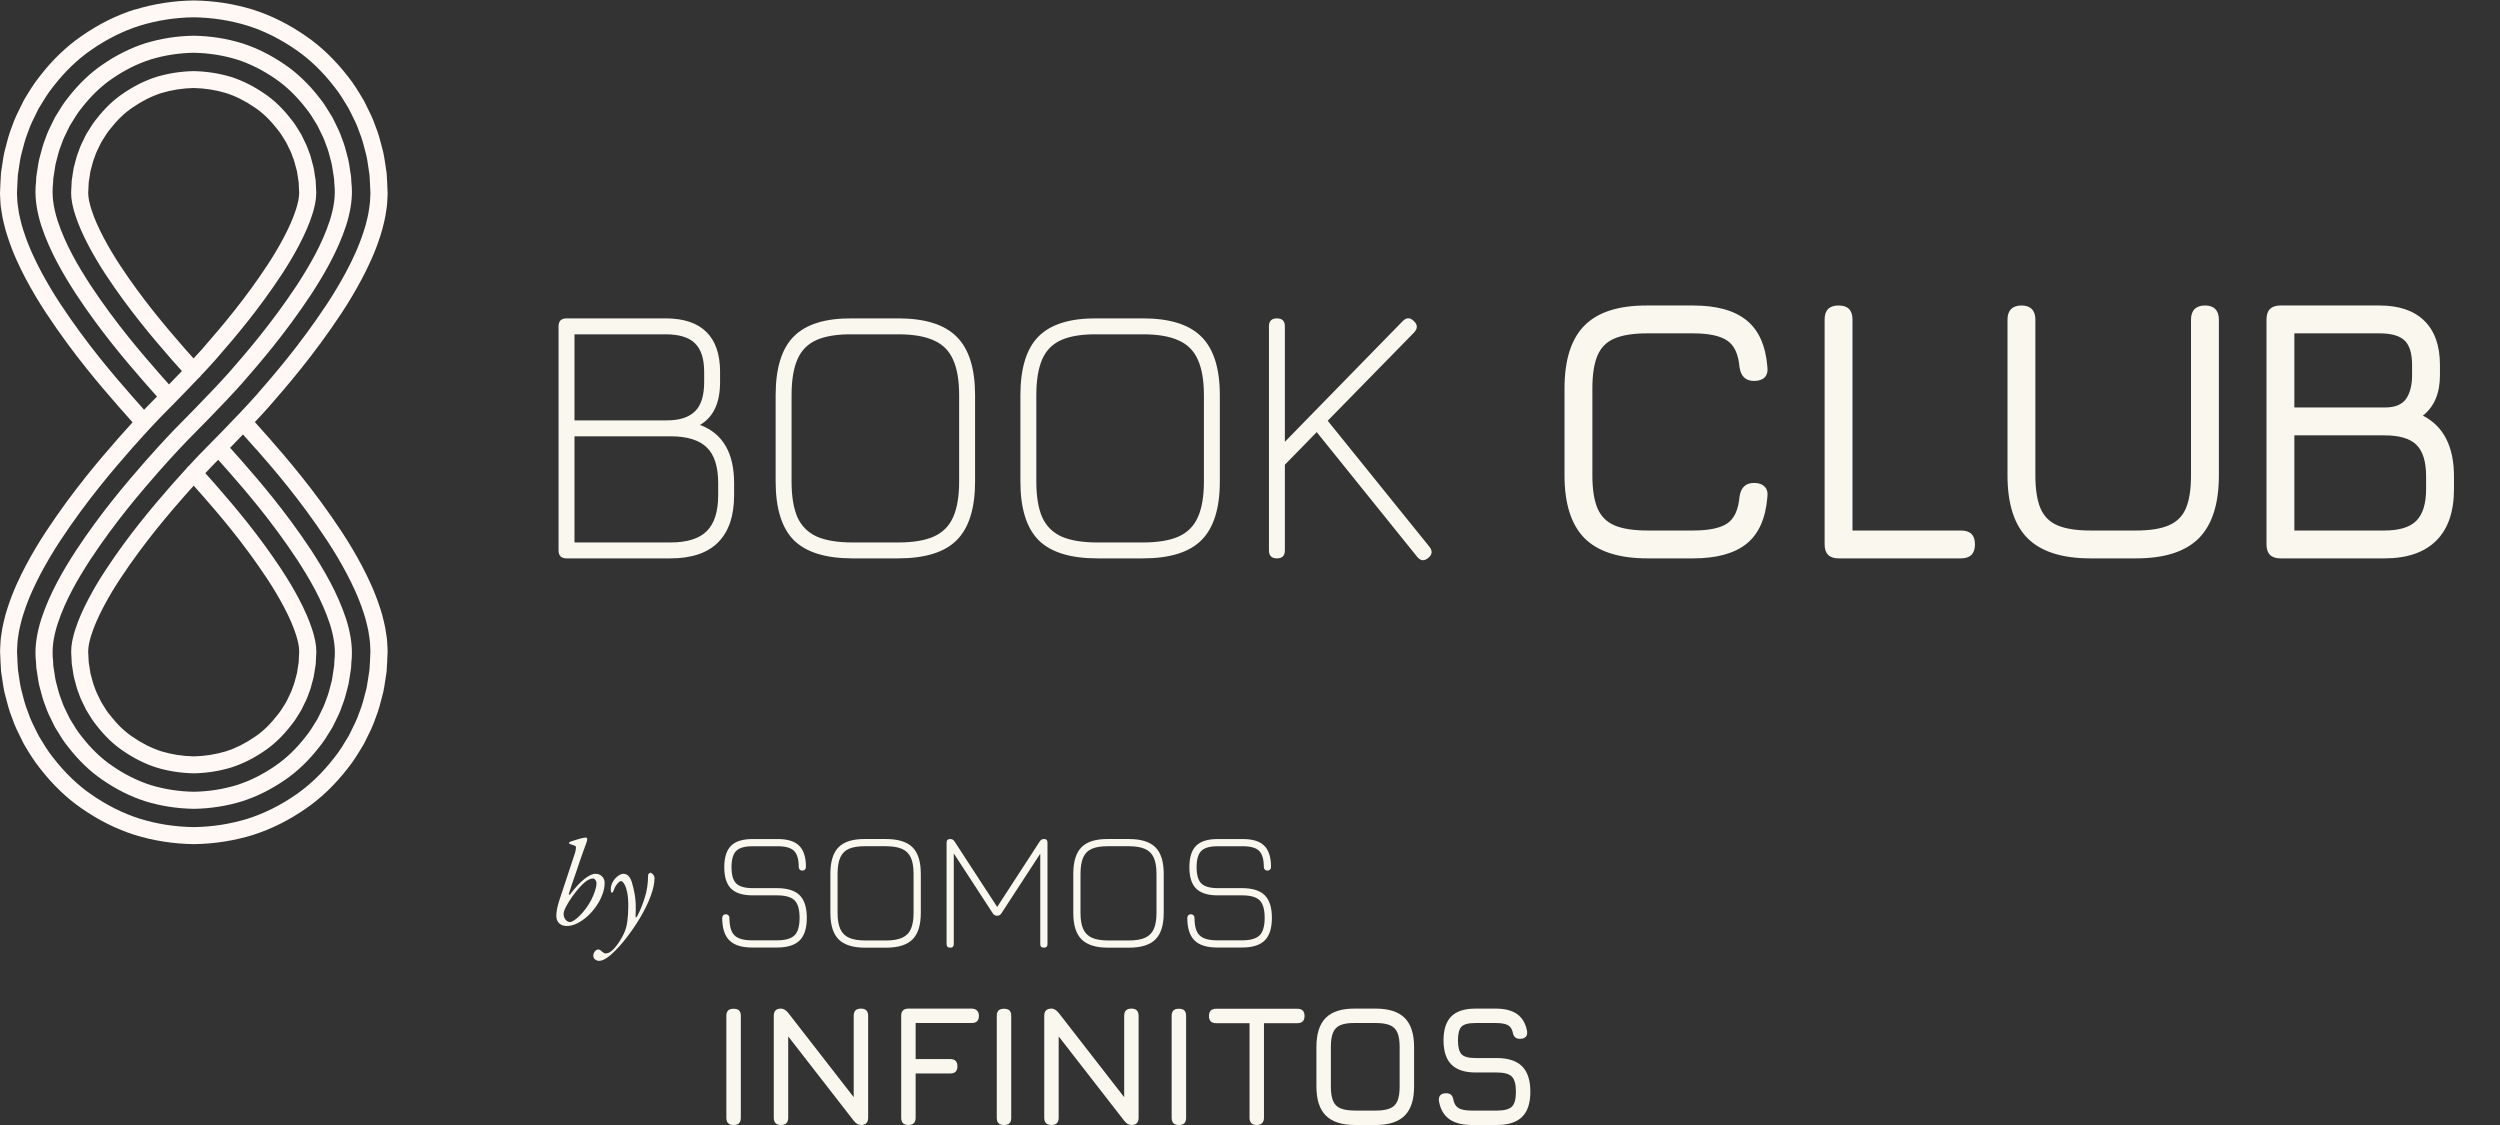
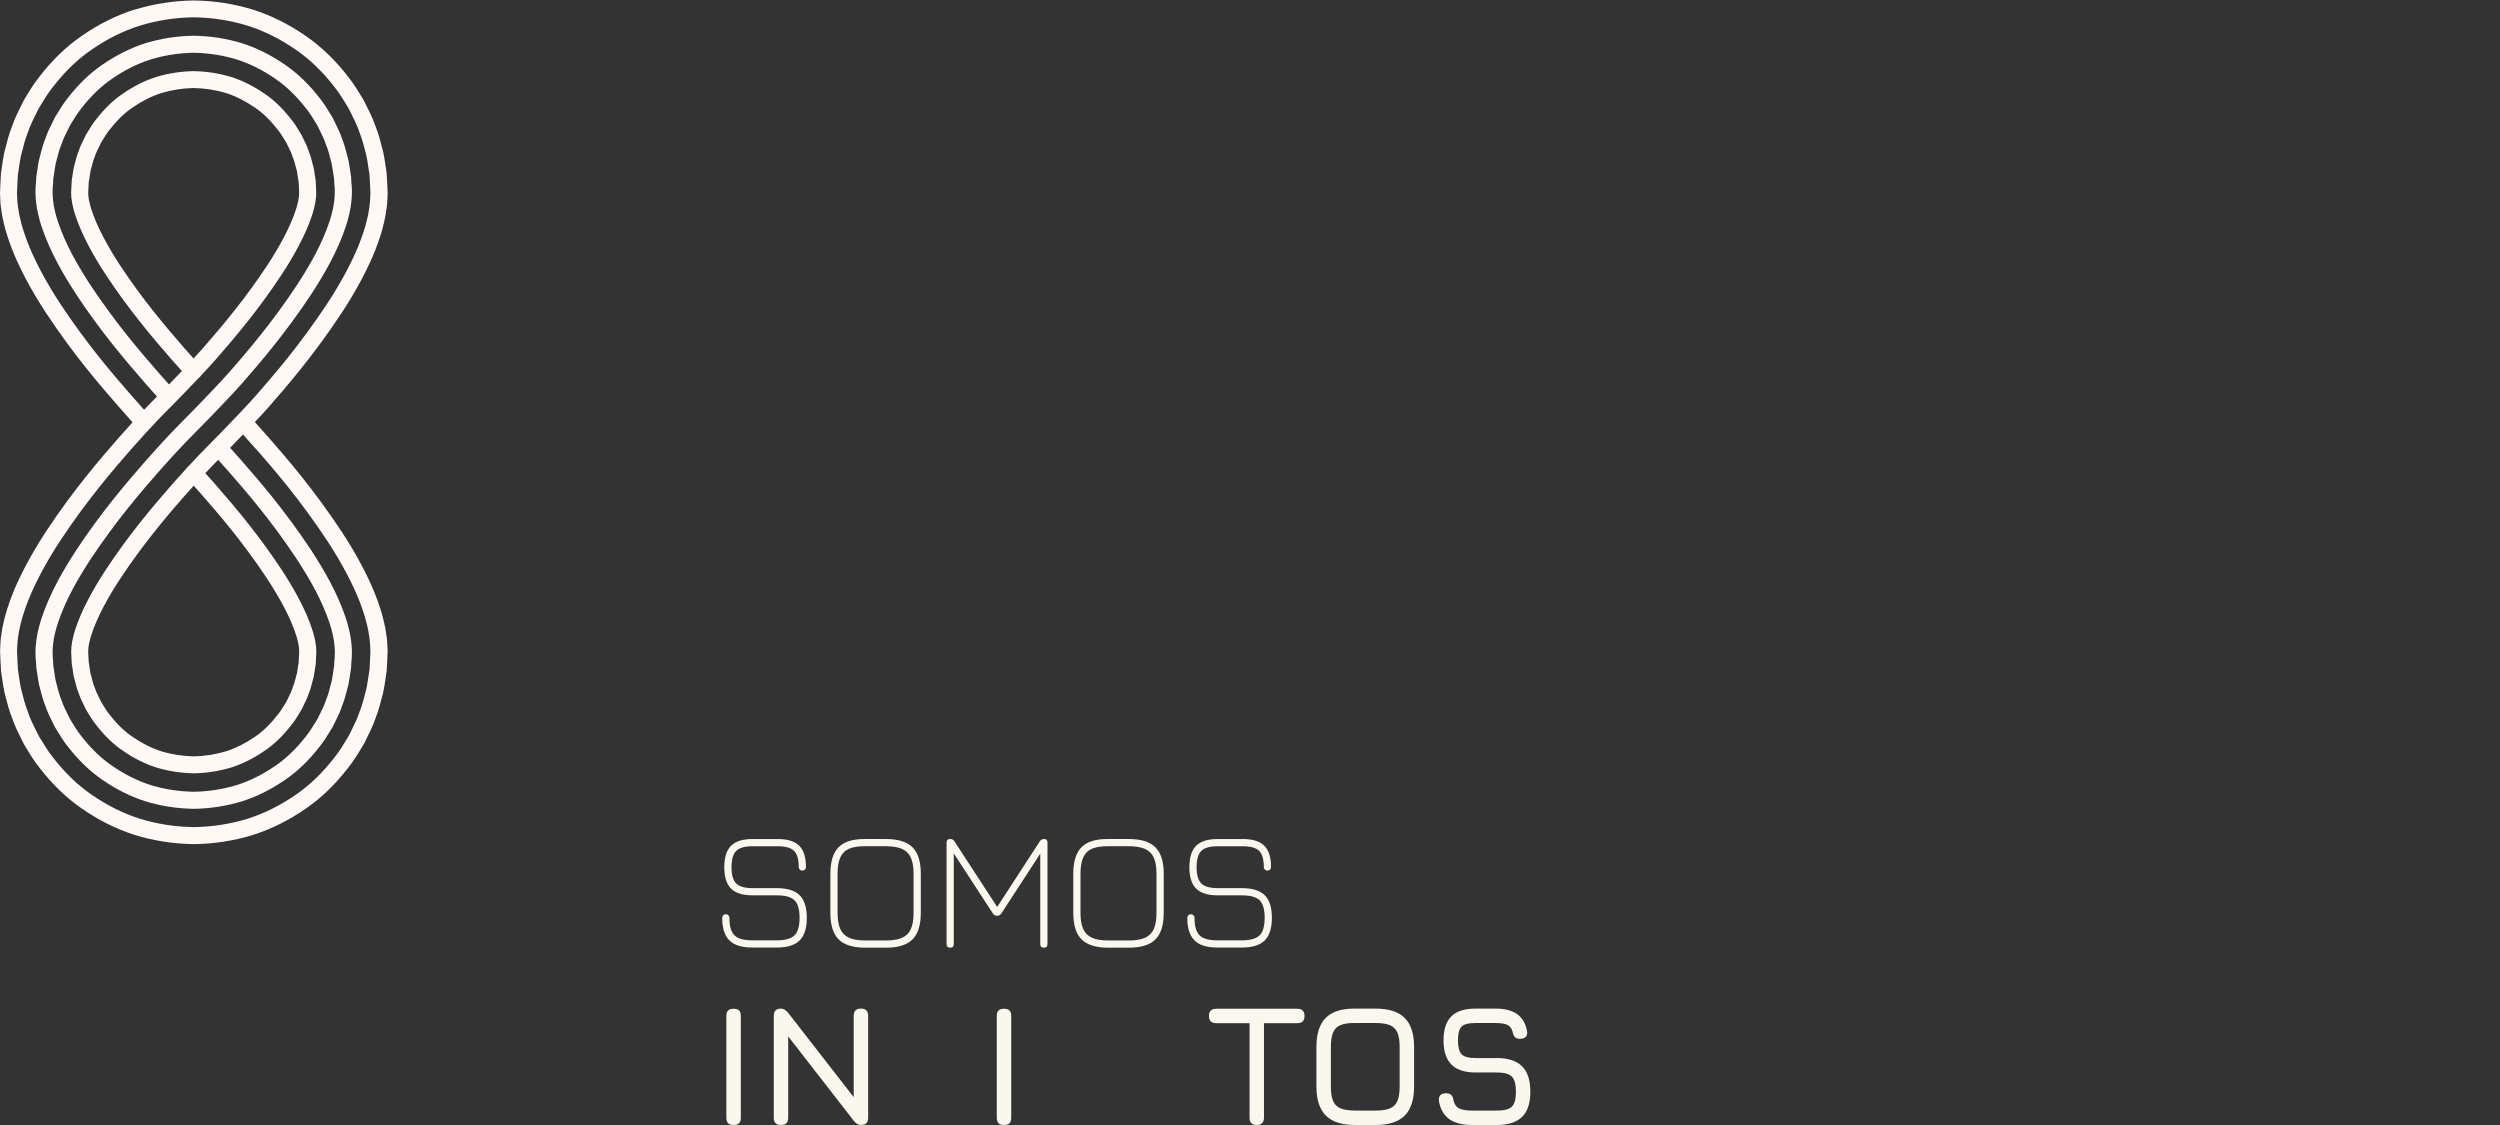
<svg xmlns="http://www.w3.org/2000/svg" width="200" height="90" viewBox="0 0 200 90" fill="none">
  <rect x="0" y="0" width="200" height="90" fill="#333333" stroke="none" />
-   <path d="M45.322 44.67C44.897 44.67 44.685 44.458 44.685 44.033V26.107C44.685 25.683 44.897 25.47 45.322 25.47H53.239C54.684 25.47 55.771 25.829 56.499 26.547C57.237 27.265 57.606 28.332 57.606 29.747V30.566C57.606 32.234 57.071 33.377 55.999 33.994C57.819 34.671 58.729 36.228 58.729 38.665V39.605C58.729 41.273 58.299 42.537 57.44 43.397C56.59 44.246 55.321 44.67 53.633 44.67H45.322ZM45.959 43.397H53.633C54.968 43.397 55.938 43.093 56.545 42.487C57.151 41.88 57.455 40.919 57.455 39.605V38.665C57.455 37.34 57.151 36.385 56.545 35.798C55.938 35.202 54.968 34.904 53.633 34.904H45.959V43.397ZM45.959 33.63H53.36C54.351 33.63 55.094 33.392 55.589 32.917C56.085 32.442 56.333 31.658 56.333 30.566V29.747C56.333 28.696 56.085 27.932 55.589 27.457C55.104 26.982 54.32 26.744 53.239 26.744H45.959V33.63ZM68.209 44.67C66.055 44.67 64.488 44.185 63.507 43.215C62.536 42.234 62.051 40.667 62.051 38.513V31.628C62.051 29.454 62.536 27.882 63.507 26.911C64.488 25.93 66.045 25.45 68.178 25.47H71.849C74.002 25.47 75.564 25.961 76.535 26.941C77.516 27.912 78.006 29.474 78.006 31.628V38.513C78.006 40.667 77.516 42.234 76.535 43.215C75.564 44.185 74.002 44.67 71.849 44.67H68.209ZM68.209 43.397H71.849C73.041 43.397 73.992 43.24 74.7 42.926C75.418 42.603 75.933 42.087 76.247 41.38C76.57 40.662 76.732 39.706 76.732 38.513V31.628C76.732 30.435 76.57 29.484 76.247 28.776C75.933 28.059 75.418 27.543 74.7 27.23C73.992 26.906 73.041 26.744 71.849 26.744H68.178C66.985 26.734 66.035 26.886 65.327 27.199C64.619 27.513 64.109 28.028 63.795 28.746C63.482 29.464 63.325 30.425 63.325 31.628V38.513C63.325 39.706 63.482 40.662 63.795 41.38C64.119 42.087 64.635 42.603 65.342 42.926C66.06 43.24 67.016 43.397 68.209 43.397ZM87.789 44.67C85.636 44.67 84.069 44.185 83.088 43.215C82.117 42.234 81.632 40.667 81.632 38.513V31.628C81.632 29.454 82.117 27.882 83.088 26.911C84.069 25.93 85.626 25.45 87.759 25.47H91.429C93.583 25.47 95.145 25.961 96.115 26.941C97.096 27.912 97.587 29.474 97.587 31.628V38.513C97.587 40.667 97.096 42.234 96.115 43.215C95.145 44.185 93.583 44.67 91.429 44.67H87.789ZM87.789 43.397H91.429C92.622 43.397 93.573 43.24 94.28 42.926C94.998 42.603 95.514 42.087 95.827 41.38C96.151 40.662 96.313 39.706 96.313 38.513V31.628C96.313 30.435 96.151 29.484 95.827 28.776C95.514 28.059 94.998 27.543 94.28 27.23C93.573 26.906 92.622 26.744 91.429 26.744H87.759C86.566 26.734 85.616 26.886 84.908 27.199C84.2 27.513 83.689 28.028 83.376 28.746C83.063 29.464 82.906 30.425 82.906 31.628V38.513C82.906 39.706 83.063 40.662 83.376 41.38C83.7 42.087 84.215 42.603 84.923 42.926C85.641 43.24 86.596 43.397 87.789 43.397ZM102.153 44.67C101.728 44.67 101.516 44.458 101.516 44.033V26.107C101.516 25.683 101.728 25.47 102.153 25.47C102.578 25.47 102.79 25.683 102.79 26.107V35.343L112.223 25.683C112.516 25.389 112.81 25.389 113.103 25.683C113.416 25.966 113.426 26.269 113.133 26.593L106.217 33.66L114.346 43.73C114.619 44.064 114.589 44.367 114.255 44.64C113.932 44.903 113.639 44.873 113.376 44.549L105.338 34.57L102.79 37.178V44.033C102.79 44.458 102.578 44.67 102.153 44.67ZM131.803 44.67C129.529 44.67 127.85 44.135 126.768 43.063C125.697 41.981 125.161 40.303 125.161 38.028V31.082C125.161 28.787 125.697 27.103 126.768 26.032C127.84 24.96 129.508 24.429 131.773 24.439H135.443C137.324 24.439 138.75 24.833 139.72 25.622C140.691 26.401 141.247 27.634 141.388 29.323C141.439 29.697 141.368 29.985 141.176 30.187C140.984 30.379 140.701 30.475 140.327 30.475C139.649 30.475 139.26 30.101 139.159 29.353C139.068 28.322 138.739 27.619 138.173 27.245C137.607 26.861 136.697 26.668 135.443 26.668H131.773C130.671 26.668 129.802 26.805 129.165 27.078C128.528 27.341 128.073 27.796 127.8 28.443C127.527 29.08 127.39 29.959 127.39 31.082V38.028C127.39 39.14 127.527 40.02 127.8 40.667C128.073 41.304 128.528 41.759 129.165 42.032C129.812 42.305 130.691 42.441 131.803 42.441H135.443C136.697 42.441 137.607 42.254 138.173 41.88C138.739 41.496 139.068 40.788 139.159 39.757C139.26 39.008 139.649 38.634 140.327 38.634C140.701 38.634 140.984 38.736 141.176 38.938C141.368 39.13 141.439 39.413 141.388 39.787C141.247 41.486 140.691 42.724 139.72 43.503C138.75 44.281 137.324 44.67 135.443 44.67H131.803ZM147.092 44.67C146.344 44.67 145.97 44.296 145.97 43.548V25.561C145.97 24.813 146.344 24.439 147.092 24.439C147.83 24.439 148.199 24.813 148.199 25.561V42.441H156.874C157.623 42.441 157.997 42.81 157.997 43.548C157.997 44.296 157.623 44.67 156.874 44.67H147.092ZM167.243 44.67C164.968 44.67 163.29 44.135 162.208 43.063C161.136 41.981 160.6 40.303 160.6 38.028V25.561C160.6 25.197 160.696 24.919 160.889 24.727C161.081 24.535 161.359 24.439 161.723 24.439C162.087 24.439 162.36 24.535 162.542 24.727C162.734 24.919 162.83 25.197 162.83 25.561V38.028C162.83 39.14 162.966 40.02 163.239 40.667C163.512 41.304 163.967 41.759 164.604 42.032C165.251 42.305 166.131 42.441 167.243 42.441H170.883C171.985 42.441 172.855 42.305 173.492 42.032C174.139 41.759 174.599 41.304 174.872 40.667C175.145 40.02 175.281 39.14 175.281 38.028V25.561C175.281 25.197 175.377 24.919 175.569 24.727C175.761 24.535 176.039 24.439 176.403 24.439C176.767 24.439 177.04 24.535 177.222 24.727C177.414 24.919 177.511 25.197 177.511 25.561V38.028C177.511 40.303 176.975 41.981 175.903 43.063C174.831 44.135 173.158 44.67 170.883 44.67H167.243ZM182.441 44.67C181.693 44.67 181.319 44.296 181.319 43.548V25.561C181.319 24.813 181.693 24.439 182.441 24.439H190.358C191.925 24.439 193.123 24.849 193.952 25.668C194.781 26.486 195.196 27.664 195.196 29.201V30.02C195.196 31.456 194.741 32.533 193.831 33.251C195.489 34.1 196.318 35.723 196.318 38.119V39.12C196.318 40.94 195.843 42.32 194.892 43.26C193.942 44.2 192.562 44.67 190.752 44.67H182.441ZM183.548 42.441H190.752C191.935 42.441 192.784 42.183 193.3 41.668C193.826 41.142 194.088 40.293 194.088 39.12V38.119C194.088 36.946 193.836 36.107 193.33 35.601C192.825 35.086 191.965 34.828 190.752 34.828H183.548V42.441ZM183.548 32.598H190.797C191.596 32.598 192.157 32.371 192.481 31.916C192.804 31.451 192.966 30.819 192.966 30.02V29.201C192.966 28.281 192.769 27.629 192.375 27.245C191.98 26.861 191.308 26.668 190.358 26.668H183.548V32.598Z" fill="#FAF7EF" />
  <path d="M10.765 0.764C9.3 1.229 7.872 1.942 6.525 2.883C5.31 3.716 4.18 4.806 3.176 6.107C2.706 6.689 2.329 7.316 1.968 7.92L1.913 8.014C1.903 8.03 1.895 8.045 1.888 8.061L1.742 8.353C1.464 8.908 1.174 9.482 0.966 10.099C0.716 10.719 0.558 11.348 0.406 11.953L0.337 12.232C0.284 12.485 0.245 12.739 0.207 12.994L0.083 13.823C0.081 13.843 0.077 13.862 0.077 13.882L0.036 14.623C0.022 14.897 0.008 15.168 0 15.448C0 15.466 0 15.485 0 15.503L0.014 15.799C0.028 16.122 0.041 16.455 0.097 16.747L0.185 17.316C0.209 17.451 0.241 17.578 0.27 17.706L0.306 17.855C0.389 18.241 0.493 18.582 0.594 18.893C1.043 20.295 1.611 21.449 2.059 22.3C2.56 23.242 3.095 24.144 3.698 25.059C5.939 28.45 8.073 30.9 9.491 32.527L10.606 33.787C10.284 34.14 9.913 34.549 9.487 35.031C8.075 36.652 5.941 39.1 3.698 42.495C3.097 43.408 2.562 44.309 2.059 45.256C1.613 46.105 1.043 47.259 0.596 48.66C0.495 48.972 0.391 49.315 0.31 49.693L0.274 49.848C0.245 49.976 0.213 50.103 0.187 50.254L0.107 50.785C0.049 51.097 0.034 51.432 0.02 51.753L0.006 52.047C0.006 52.067 0.006 52.084 0.006 52.104C0.014 52.384 0.028 52.653 0.041 52.927L0.083 53.67C0.083 53.69 0.087 53.709 0.089 53.729L0.213 54.558C0.25 54.813 0.29 55.068 0.349 55.348L0.412 55.599C0.566 56.206 0.722 56.835 0.974 57.457C1.181 58.074 1.471 58.65 1.752 59.207L1.895 59.495C1.903 59.511 1.911 59.526 1.921 59.542L1.974 59.632C2.337 60.24 2.714 60.867 3.176 61.439C4.189 62.752 5.32 63.842 6.531 64.673C7.88 65.614 9.308 66.327 10.781 66.796C12.29 67.262 13.878 67.509 15.517 67.531C17.138 67.509 18.726 67.262 20.241 66.794C21.706 66.327 23.135 65.614 24.482 64.675C25.695 63.842 26.825 62.752 27.831 61.451C28.302 60.867 28.677 60.24 29.04 59.632L29.095 59.542C29.103 59.526 29.113 59.511 29.121 59.495L29.265 59.209C29.545 58.652 29.833 58.076 30.04 57.459C30.291 56.837 30.448 56.208 30.602 55.601L30.671 55.324C30.724 55.068 30.764 54.811 30.803 54.554L30.926 53.735C30.928 53.715 30.93 53.696 30.931 53.676L30.973 52.953C30.987 52.672 31.001 52.398 31.009 52.112V52.094C31.009 52.081 31.009 52.069 31.009 52.057L30.995 51.767C30.981 51.444 30.967 51.106 30.912 50.815L30.823 50.248C30.799 50.111 30.768 49.983 30.738 49.854L30.705 49.707C30.624 49.331 30.517 48.986 30.417 48.668C29.967 47.267 29.399 46.113 28.951 45.262C28.452 44.323 27.918 43.42 27.312 42.501C25.067 39.104 22.935 36.656 21.519 35.033C20.916 34.351 20.58 33.977 20.389 33.765C20.807 33.32 21.2 32.895 21.523 32.529C22.935 30.908 25.07 28.458 27.314 25.063C27.92 24.144 28.454 23.241 28.953 22.302C29.399 21.455 29.969 20.301 30.419 18.897C30.519 18.582 30.624 18.237 30.705 17.864L30.74 17.714C30.772 17.584 30.801 17.457 30.827 17.306L30.91 16.775C30.969 16.461 30.983 16.126 30.997 15.801L31.01 15.511C31.01 15.497 31.01 15.485 31.01 15.473V15.456C31.003 15.17 30.989 14.893 30.975 14.613L30.933 13.89C30.933 13.87 30.93 13.851 30.928 13.831L30.805 13.012C30.766 12.755 30.728 12.496 30.667 12.214L30.604 11.963C30.452 11.356 30.293 10.726 30.042 10.107C29.835 9.49 29.547 8.916 29.267 8.361L29.121 8.071C29.113 8.055 29.105 8.04 29.095 8.024L29.04 7.93C28.677 7.324 28.302 6.699 27.841 6.127C26.825 4.813 25.695 3.724 24.486 2.895C23.135 1.952 21.706 1.239 20.235 0.772C18.726 0.306 17.14 0.059 15.499 0.037C13.878 0.059 12.29 0.306 10.775 0.774L10.765 0.764ZM20.482 35.915C21.87 37.507 23.967 39.913 26.16 43.233C26.74 44.115 27.255 44.982 27.732 45.881C28.152 46.681 28.689 47.767 29.105 49.068C29.21 49.397 29.293 49.678 29.36 49.985L29.399 50.154C29.425 50.258 29.448 50.362 29.466 50.458L29.555 51.03C29.596 51.25 29.608 51.536 29.62 51.814L29.634 52.092C29.626 52.357 29.614 52.614 29.6 52.874L29.561 53.56L29.442 54.346C29.407 54.578 29.373 54.809 29.332 55.013L29.269 55.265C29.119 55.861 28.977 56.424 28.758 56.963C28.752 56.976 28.746 56.992 28.742 57.006C28.565 57.539 28.308 58.052 28.034 58.597L27.9 58.866L27.858 58.934C27.503 59.528 27.168 60.087 26.748 60.608C25.819 61.809 24.791 62.801 23.693 63.558C22.454 64.42 21.15 65.073 19.821 65.494C18.438 65.921 16.981 66.149 15.507 66.168C14.018 66.149 12.56 65.923 11.182 65.496C9.846 65.073 8.543 64.42 7.3 63.554C6.203 62.799 5.176 61.809 4.239 60.596C3.828 60.087 3.491 59.526 3.136 58.934L2.961 58.597C2.686 58.054 2.428 57.541 2.253 57.008C2.249 56.994 2.243 56.98 2.237 56.965C2.018 56.426 1.876 55.863 1.726 55.267L1.669 55.038C1.621 54.811 1.586 54.583 1.552 54.354L1.434 53.56L1.395 52.857C1.381 52.604 1.369 52.355 1.361 52.096C1.367 52.002 1.371 51.906 1.375 51.81C1.387 51.534 1.398 51.25 1.442 51.011L1.525 50.475C1.544 50.366 1.57 50.262 1.594 50.16L1.635 49.983C1.706 49.656 1.799 49.35 1.89 49.07C2.306 47.769 2.842 46.683 3.26 45.885C3.742 44.98 4.256 44.112 4.832 43.236C7.026 39.917 9.124 37.509 10.509 35.919C11.957 34.283 12.85 33.367 12.858 33.359C12.971 33.246 14.529 31.68 15.896 30.237C15.904 30.232 15.912 30.226 15.919 30.22C15.983 30.171 16.036 30.112 16.075 30.047C16.503 29.593 16.906 29.157 17.229 28.793C18.922 26.857 20.736 24.693 22.523 21.98C23.024 21.22 23.488 20.442 23.898 19.666C24.379 18.756 24.74 17.923 24.971 17.194C25.038 16.988 25.105 16.771 25.146 16.565L25.168 16.479C25.186 16.404 25.206 16.33 25.217 16.248L25.251 16.02C25.285 15.863 25.287 15.738 25.288 15.644C25.288 15.613 25.288 15.581 25.292 15.548C25.298 15.515 25.3 15.479 25.3 15.446C25.3 15.434 25.3 15.422 25.3 15.411L25.255 14.472C25.255 14.444 25.251 14.417 25.247 14.392L25.194 14.068C25.18 13.988 25.168 13.909 25.158 13.829C25.139 13.688 25.119 13.549 25.077 13.367C25.046 13.259 25.018 13.149 24.991 13.039C24.91 12.724 24.827 12.396 24.687 12.065C24.58 11.728 24.43 11.428 24.287 11.138C24.231 11.026 24.176 10.915 24.123 10.801C24.111 10.775 24.097 10.75 24.081 10.725L23.922 10.464C23.732 10.154 23.537 9.833 23.294 9.545C22.616 8.673 21.919 8 21.166 7.495C20.292 6.893 19.393 6.442 18.482 6.154C17.537 5.868 16.539 5.711 15.482 5.69C14.454 5.711 13.454 5.868 12.501 6.156C11.598 6.442 10.697 6.893 9.831 7.491C9.073 8 8.375 8.673 7.71 9.527C7.456 9.833 7.259 10.154 7.069 10.464L6.907 10.726C6.892 10.75 6.878 10.775 6.866 10.803C6.813 10.917 6.758 11.028 6.702 11.14C6.558 11.43 6.408 11.73 6.302 12.067C6.162 12.398 6.079 12.726 5.998 13.041C5.971 13.151 5.943 13.261 5.901 13.412C5.872 13.553 5.85 13.696 5.83 13.837C5.819 13.915 5.809 13.994 5.795 14.078L5.744 14.393C5.74 14.421 5.736 14.446 5.736 14.474L5.69 15.417C5.69 15.462 5.69 15.509 5.698 15.554C5.702 15.587 5.702 15.618 5.702 15.65C5.702 15.744 5.706 15.869 5.74 16.026L5.775 16.265C5.787 16.336 5.805 16.41 5.825 16.485L5.842 16.557C5.882 16.761 5.943 16.961 6.02 17.196C6.253 17.931 6.616 18.764 7.095 19.674C7.505 20.448 7.969 21.226 8.47 21.988C10.259 24.699 12.071 26.864 13.765 28.803C14.119 29.201 14.371 29.483 14.553 29.683C14.203 30.049 13.85 30.414 13.519 30.755L12.653 29.777C11.403 28.344 9.312 25.947 7.225 22.79C6.243 21.269 5.245 19.593 4.604 17.641C4.256 16.546 4.136 15.589 4.245 14.67L4.264 14.286L4.322 13.913C4.339 13.811 4.353 13.707 4.369 13.604C4.393 13.437 4.418 13.271 4.444 13.139L4.529 12.806C4.639 12.373 4.742 11.965 4.903 11.581C4.911 11.563 4.917 11.546 4.923 11.528C5.045 11.148 5.231 10.777 5.426 10.383C5.481 10.274 5.537 10.164 5.59 10.054L5.704 9.866C5.961 9.441 6.205 9.041 6.509 8.667C7.264 7.693 8.083 6.901 8.951 6.309C9.951 5.615 10.992 5.094 12.04 4.761C13.142 4.422 14.31 4.241 15.483 4.222C16.679 4.241 17.846 4.423 18.943 4.759C19.996 5.094 21.038 5.615 22.042 6.313C22.904 6.901 23.724 7.693 24.49 8.68C24.784 9.039 25.026 9.439 25.281 9.862L25.397 10.054C25.45 10.164 25.503 10.272 25.559 10.382C25.756 10.775 25.943 11.15 26.064 11.53C26.07 11.548 26.075 11.565 26.083 11.583C26.243 11.967 26.348 12.375 26.458 12.808L26.535 13.108C26.57 13.272 26.594 13.439 26.618 13.606C26.634 13.71 26.647 13.813 26.665 13.908L26.724 14.29L26.748 14.717C26.851 15.589 26.734 16.547 26.387 17.637C25.744 19.595 24.746 21.271 23.768 22.788C21.683 25.947 19.588 28.346 18.34 29.777C16.937 31.362 13.975 34.34 13.945 34.369C13.945 34.369 13.945 34.371 13.943 34.373C13.943 34.373 13.943 34.373 13.941 34.373C13.906 34.408 13.05 35.288 11.62 36.905C9.973 38.79 8.051 41.054 6.075 44.049C5.093 45.568 3.996 47.406 3.302 49.523C2.896 50.803 2.757 51.945 2.882 52.972L2.903 53.39C2.903 53.413 2.907 53.435 2.911 53.456L2.976 53.88C2.992 53.974 3.006 54.07 3.02 54.164C3.047 54.358 3.077 54.552 3.126 54.777L3.209 55.097C3.324 55.55 3.444 56.016 3.635 56.483C3.789 56.951 4.002 57.378 4.209 57.794C4.266 57.907 4.322 58.021 4.379 58.135C4.389 58.154 4.399 58.174 4.41 58.192L4.535 58.395C4.807 58.844 5.087 59.309 5.434 59.732C6.274 60.818 7.199 61.708 8.176 62.374C9.288 63.146 10.452 63.728 11.643 64.107C12.87 64.483 14.164 64.685 15.511 64.706C16.837 64.685 18.131 64.483 19.363 64.105C20.549 63.728 21.712 63.146 22.819 62.378C23.799 61.71 24.724 60.82 25.555 59.746C25.91 59.311 26.19 58.85 26.46 58.403L26.588 58.194C26.6 58.176 26.61 58.156 26.62 58.137L26.788 57.798C26.995 57.382 27.21 56.953 27.361 56.484C27.553 56.018 27.673 55.552 27.788 55.099L27.878 54.744C27.918 54.552 27.947 54.358 27.975 54.166C27.989 54.07 28.003 53.976 28.02 53.872L28.083 53.456C28.087 53.435 28.089 53.411 28.089 53.39L28.107 53.017C28.139 52.761 28.152 52.498 28.152 52.231C28.152 51.389 27.999 50.495 27.689 49.517C26.997 47.408 25.898 45.57 24.914 44.045C22.779 40.811 20.647 38.367 19.369 36.903C18.892 36.364 18.612 36.048 18.45 35.87C18.438 35.856 18.421 35.839 18.407 35.825C18.728 35.496 19.079 35.133 19.438 34.759C19.63 34.971 19.945 35.323 20.482 35.929V35.915ZM15.491 28.683C15.326 28.501 15.101 28.248 14.795 27.903C13.134 26.002 11.355 23.88 9.614 21.238C9.136 20.512 8.694 19.771 8.304 19.035C7.86 18.198 7.531 17.439 7.32 16.777C7.257 16.585 7.209 16.428 7.18 16.279C7.17 16.236 7.16 16.191 7.148 16.148C7.138 16.11 7.128 16.075 7.124 16.054L7.087 15.803C7.085 15.785 7.081 15.767 7.077 15.75C7.069 15.716 7.069 15.683 7.067 15.617C7.067 15.552 7.063 15.489 7.057 15.422L7.099 14.568L7.144 14.297C7.16 14.205 7.174 14.113 7.186 14.021C7.201 13.909 7.217 13.796 7.229 13.729C7.262 13.61 7.292 13.49 7.324 13.37C7.399 13.082 7.468 12.808 7.572 12.563C7.582 12.539 7.59 12.516 7.598 12.492C7.673 12.247 7.797 12.001 7.927 11.736C7.982 11.626 8.036 11.516 8.089 11.405C8.138 11.324 8.188 11.244 8.237 11.164C8.408 10.883 8.57 10.619 8.775 10.37C9.365 9.613 9.959 9.037 10.602 8.604C11.363 8.079 12.14 7.689 12.906 7.446C13.73 7.197 14.606 7.06 15.48 7.04C16.383 7.06 17.259 7.195 18.073 7.442C18.846 7.687 19.626 8.079 20.393 8.608C21.03 9.037 21.626 9.613 22.227 10.387C22.419 10.619 22.58 10.883 22.752 11.164L22.898 11.401C22.951 11.512 23.006 11.624 23.062 11.734C23.192 11.997 23.316 12.245 23.391 12.49C23.399 12.514 23.407 12.537 23.417 12.559C23.523 12.804 23.592 13.078 23.667 13.367C23.699 13.486 23.728 13.606 23.752 13.68C23.774 13.79 23.789 13.9 23.805 14.009C23.819 14.103 23.833 14.2 23.847 14.286L23.892 14.56L23.933 15.415C23.927 15.481 23.925 15.544 23.924 15.609C23.924 15.675 23.922 15.709 23.914 15.742C23.91 15.76 23.906 15.777 23.904 15.795L23.868 16.034C23.862 16.069 23.852 16.105 23.843 16.142C23.831 16.187 23.821 16.23 23.807 16.287C23.779 16.432 23.724 16.606 23.669 16.777C23.46 17.433 23.131 18.192 22.687 19.029C22.296 19.764 21.856 20.506 21.377 21.232C19.634 23.875 17.856 25.998 16.198 27.895C15.99 28.128 15.748 28.395 15.483 28.679L15.491 28.683ZM19.813 2.056C21.146 2.479 22.45 3.132 23.695 3.998C24.791 4.751 25.817 5.742 26.756 6.956C27.166 7.465 27.502 8.024 27.857 8.616L28.036 8.959C28.308 9.502 28.567 10.013 28.742 10.546C28.748 10.56 28.752 10.576 28.758 10.589C28.977 11.128 29.119 11.689 29.269 12.285L29.326 12.512C29.373 12.741 29.409 12.975 29.442 13.206L29.561 13.992L29.6 14.676C29.614 14.936 29.628 15.193 29.634 15.46L29.62 15.738C29.608 16.014 29.596 16.302 29.553 16.542L29.47 17.079C29.45 17.19 29.425 17.292 29.401 17.396L29.361 17.569C29.296 17.872 29.212 18.153 29.107 18.48C28.689 19.783 28.154 20.869 27.734 21.665C27.257 22.564 26.742 23.431 26.162 24.313C23.971 27.631 21.87 30.04 20.486 31.629C19.038 33.266 16.046 36.272 16.016 36.303C16.016 36.303 16.016 36.305 16.014 36.307C16.014 36.307 16.014 36.307 16.012 36.307C15.99 36.329 15.661 36.666 15.081 37.297C15.073 37.303 15.065 37.309 15.057 37.317C15 37.364 14.955 37.416 14.917 37.475C14.596 37.826 14.209 38.255 13.765 38.755C12.071 40.691 10.259 42.857 8.472 45.568C7.971 46.328 7.507 47.106 7.097 47.882C6.617 48.79 6.255 49.623 6.024 50.354C5.961 50.548 5.89 50.773 5.848 50.985L5.827 51.071C5.807 51.146 5.789 51.22 5.777 51.3L5.744 51.528C5.71 51.685 5.708 51.81 5.706 51.904C5.706 51.935 5.706 51.967 5.702 52C5.694 52.045 5.692 52.09 5.694 52.137L5.74 53.08C5.74 53.108 5.744 53.133 5.748 53.16L5.801 53.482C5.815 53.56 5.825 53.639 5.836 53.717C5.856 53.858 5.876 54.001 5.917 54.185C5.947 54.293 5.974 54.403 6.004 54.513C6.085 54.828 6.168 55.156 6.308 55.487C6.414 55.824 6.564 56.124 6.71 56.416C6.765 56.528 6.821 56.637 6.874 56.751C6.886 56.776 6.9 56.802 6.915 56.828L7.077 57.09C7.266 57.4 7.462 57.719 7.702 58.009C8.381 58.881 9.079 59.554 9.831 60.059C10.702 60.661 11.602 61.112 12.515 61.402C13.46 61.688 14.458 61.845 15.515 61.866C16.543 61.845 17.543 61.688 18.495 61.4C19.399 61.114 20.298 60.663 21.166 60.065C21.925 59.554 22.624 58.881 23.286 58.029C23.543 57.723 23.738 57.402 23.927 57.092L24.087 56.831C24.103 56.808 24.117 56.782 24.129 56.755C24.182 56.643 24.237 56.532 24.292 56.42C24.438 56.13 24.588 55.828 24.695 55.491C24.835 55.16 24.918 54.832 24.998 54.517C25.026 54.407 25.056 54.297 25.095 54.146C25.125 54.007 25.145 53.866 25.164 53.727C25.176 53.647 25.186 53.566 25.202 53.48L25.253 53.164C25.257 53.137 25.261 53.109 25.261 53.082L25.306 52.143C25.306 52.132 25.306 52.12 25.306 52.108C25.306 52.073 25.304 52.039 25.298 52.006C25.294 51.973 25.294 51.941 25.294 51.91C25.294 51.816 25.29 51.691 25.257 51.534L25.221 51.295C25.209 51.226 25.192 51.152 25.172 51.077L25.154 51.003C25.111 50.785 25.044 50.566 24.977 50.364C24.744 49.631 24.383 48.798 23.902 47.888C23.492 47.114 23.028 46.336 22.527 45.574C20.74 42.863 18.925 40.697 17.231 38.757C16.866 38.346 16.608 38.056 16.426 37.852C16.787 37.464 16.988 37.258 16.992 37.254C17.026 37.219 17.198 37.046 17.456 36.785C17.608 36.954 17.874 37.254 18.343 37.783C19.596 39.218 21.691 41.619 23.77 44.77C24.752 46.291 25.75 47.969 26.391 49.919C26.74 51.014 26.858 51.971 26.75 52.89L26.73 53.274L26.673 53.647C26.655 53.748 26.642 53.852 26.626 53.956C26.602 54.123 26.576 54.289 26.551 54.421L26.466 54.754C26.355 55.187 26.251 55.595 26.091 55.979C26.083 55.996 26.077 56.014 26.072 56.032C25.949 56.414 25.762 56.786 25.565 57.182C25.509 57.29 25.456 57.4 25.403 57.508L25.29 57.694C25.032 58.119 24.789 58.521 24.484 58.895C23.73 59.869 22.91 60.661 22.042 61.253C21.042 61.947 20.002 62.468 18.953 62.801C17.849 63.14 16.683 63.321 15.509 63.34C14.314 63.321 13.148 63.14 12.05 62.803C10.996 62.468 9.955 61.947 8.949 61.249C8.085 60.661 7.266 59.869 6.501 58.881C6.205 58.519 5.961 58.115 5.702 57.686L5.594 57.508C5.541 57.398 5.487 57.29 5.432 57.18C5.235 56.786 5.047 56.412 4.927 56.032C4.921 56.014 4.915 55.996 4.907 55.979C4.748 55.595 4.643 55.187 4.533 54.754L4.456 54.454C4.42 54.289 4.397 54.123 4.373 53.956C4.357 53.852 4.343 53.748 4.326 53.654L4.266 53.272L4.243 52.845C4.14 51.971 4.256 51.012 4.604 49.925C5.247 47.965 6.245 46.289 7.223 44.774C9.312 41.611 11.405 39.214 12.651 37.785C14.053 36.199 14.917 35.316 14.925 35.306C15.079 35.153 17.949 32.266 19.373 30.657C20.647 29.197 22.779 26.755 24.918 23.513C25.9 21.992 26.997 20.154 27.691 18.039C28.003 17.059 28.154 16.161 28.154 15.336C28.154 15.081 28.141 14.832 28.111 14.591L28.089 14.174C28.089 14.15 28.085 14.129 28.081 14.107L28.016 13.684C28 13.59 27.987 13.494 27.973 13.4C27.943 13.206 27.916 13.014 27.866 12.788L27.784 12.467C27.669 12.014 27.551 11.548 27.358 11.081C27.204 10.613 26.991 10.186 26.784 9.77C26.726 9.656 26.671 9.543 26.614 9.429C26.604 9.409 26.594 9.39 26.582 9.37L26.45 9.155C26.182 8.71 25.902 8.249 25.561 7.832C24.718 6.744 23.793 5.854 22.819 5.19C21.706 4.418 20.543 3.836 19.351 3.457C18.125 3.081 16.831 2.879 15.483 2.858C14.158 2.879 12.864 3.081 11.631 3.459C10.448 3.836 9.284 4.418 8.176 5.186C7.195 5.854 6.272 6.744 5.44 7.818C5.085 8.251 4.807 8.714 4.537 9.159L4.406 9.37C4.395 9.388 4.385 9.408 4.375 9.429C4.32 9.545 4.262 9.66 4.205 9.774C3.998 10.188 3.785 10.615 3.633 11.081C3.442 11.548 3.322 12.014 3.207 12.467L3.116 12.822C3.075 13.014 3.047 13.208 3.018 13.402C3.004 13.496 2.99 13.592 2.972 13.694L2.909 14.109C2.905 14.131 2.903 14.154 2.901 14.176L2.884 14.548C2.755 15.617 2.894 16.761 3.302 18.049C3.996 20.158 5.093 21.996 6.077 23.521C8.051 26.51 9.973 28.773 11.621 30.663L12.56 31.725C12.16 32.133 11.888 32.405 11.88 32.415C11.88 32.415 11.88 32.415 11.88 32.417H11.878C11.864 32.431 11.742 32.558 11.527 32.783L10.511 31.635C9.122 30.04 7.022 27.629 4.832 24.317C4.255 23.439 3.74 22.57 3.26 21.669C2.84 20.869 2.304 19.783 1.886 18.48C1.797 18.202 1.702 17.898 1.631 17.563L1.592 17.392C1.568 17.288 1.542 17.186 1.525 17.092L1.436 16.52C1.396 16.302 1.383 16.016 1.371 15.742C1.367 15.646 1.363 15.55 1.357 15.456C1.365 15.197 1.377 14.946 1.391 14.693L1.43 13.992L1.548 13.198C1.582 12.971 1.617 12.741 1.659 12.539L1.724 12.283C1.874 11.689 2.014 11.126 2.233 10.587C2.239 10.574 2.245 10.56 2.249 10.544C2.424 10.013 2.683 9.5 2.955 8.957L3.091 8.684L3.134 8.614C3.489 8.022 3.823 7.463 4.243 6.944C5.172 5.742 6.197 4.751 7.298 3.994C8.537 3.132 9.84 2.479 11.17 2.058C12.553 1.631 14.01 1.403 15.483 1.384C16.975 1.403 18.432 1.631 19.809 2.056H19.813ZM15.499 38.857C15.669 39.045 15.896 39.3 16.201 39.647C17.32 40.927 19.401 43.306 21.383 46.315C21.86 47.04 22.302 47.781 22.693 48.516C23.137 49.352 23.466 50.111 23.675 50.771C23.728 50.938 23.784 51.114 23.815 51.271C23.825 51.316 23.837 51.359 23.847 51.404C23.857 51.44 23.866 51.475 23.868 51.498L23.906 51.749C23.908 51.767 23.912 51.785 23.916 51.802C23.924 51.836 23.924 51.869 23.925 51.935C23.925 52 23.929 52.063 23.935 52.13L23.894 52.986L23.851 53.255C23.835 53.349 23.821 53.443 23.807 53.539C23.791 53.648 23.776 53.76 23.764 53.825C23.73 53.943 23.701 54.062 23.669 54.182C23.596 54.472 23.525 54.744 23.419 54.991C23.409 55.014 23.401 55.036 23.393 55.062C23.318 55.307 23.194 55.556 23.064 55.818C23.008 55.928 22.953 56.038 22.902 56.149L22.756 56.386C22.584 56.667 22.422 56.933 22.215 57.18C21.628 57.937 21.034 58.513 20.389 58.946C19.628 59.471 18.851 59.861 18.083 60.104C17.259 60.353 16.383 60.49 15.509 60.51C14.606 60.49 13.73 60.355 12.915 60.108C12.14 59.861 11.363 59.471 10.596 58.942C9.959 58.513 9.363 57.937 8.762 57.163C8.57 56.933 8.408 56.669 8.237 56.386C8.188 56.306 8.138 56.226 8.089 56.145C8.038 56.034 7.982 55.926 7.927 55.816C7.797 55.553 7.673 55.305 7.596 55.06C7.588 55.036 7.58 55.013 7.57 54.989C7.464 54.744 7.395 54.47 7.322 54.182C7.29 54.062 7.26 53.943 7.237 53.866C7.213 53.754 7.197 53.643 7.184 53.531C7.17 53.437 7.158 53.345 7.142 53.258L7.097 52.982L7.055 52.128C7.061 52.061 7.063 51.998 7.065 51.934C7.065 51.867 7.067 51.834 7.075 51.8C7.079 51.783 7.083 51.765 7.085 51.747L7.12 51.508C7.126 51.475 7.136 51.438 7.144 51.402C7.156 51.357 7.168 51.312 7.18 51.255C7.209 51.105 7.266 50.926 7.318 50.766C7.527 50.107 7.858 49.349 8.298 48.514C8.689 47.779 9.128 47.036 9.608 46.311C11.59 43.304 13.671 40.923 14.787 39.647C15.044 39.359 15.28 39.094 15.497 38.853L15.499 38.857Z" fill="#FFF8F4" />
-   <path d="M45.345 74.079C45.088 74.079 44.884 74.007 44.732 73.862C44.58 73.71 44.505 73.512 44.505 73.268C44.505 73.103 44.524 72.918 44.564 72.714C44.603 72.503 44.66 72.289 44.732 72.071L45.978 68.302C46.011 68.21 46.035 68.121 46.048 68.035C46.068 67.943 46.077 67.854 46.077 67.768C46.077 67.735 46.058 67.705 46.018 67.679C45.985 67.653 45.922 67.626 45.83 67.6C45.626 67.547 45.523 67.498 45.523 67.451C45.523 67.418 45.533 67.392 45.553 67.372C45.579 67.353 45.622 67.333 45.682 67.313C45.754 67.287 45.846 67.257 45.959 67.224C46.077 67.184 46.196 67.148 46.315 67.115C46.434 67.082 46.539 67.056 46.631 67.036C46.73 67.016 46.793 67.006 46.819 67.006C46.925 67.006 46.977 67.039 46.977 67.105C46.977 67.165 46.971 67.217 46.958 67.263C46.951 67.303 46.935 67.359 46.908 67.432C46.855 67.564 46.783 67.761 46.691 68.025C46.598 68.282 46.496 68.573 46.384 68.896C46.279 69.212 46.17 69.535 46.058 69.865C45.946 70.188 45.84 70.492 45.741 70.775C45.649 71.059 45.576 71.286 45.523 71.458C45.497 71.524 45.497 71.563 45.523 71.576C45.556 71.59 45.596 71.567 45.642 71.507C46.031 70.993 46.401 70.597 46.75 70.32C47.099 70.043 47.396 69.905 47.64 69.905C47.851 69.905 48.026 69.974 48.165 70.112C48.303 70.251 48.372 70.426 48.372 70.637C48.372 70.94 48.31 71.253 48.184 71.576C48.066 71.893 47.901 72.203 47.69 72.506C47.485 72.803 47.251 73.07 46.987 73.308C46.724 73.545 46.45 73.733 46.166 73.871C45.889 74.01 45.616 74.079 45.345 74.079ZM45.602 73.763C45.688 73.763 45.8 73.716 45.939 73.624C46.077 73.532 46.226 73.406 46.384 73.248C46.549 73.083 46.707 72.899 46.859 72.694C47.017 72.483 47.162 72.252 47.294 72.002C47.426 71.745 47.528 71.501 47.601 71.27C47.68 71.032 47.719 70.835 47.719 70.676C47.719 70.564 47.69 70.472 47.63 70.399C47.578 70.32 47.512 70.281 47.433 70.281C47.228 70.281 46.994 70.396 46.73 70.627C46.466 70.858 46.16 71.21 45.81 71.685C45.593 71.989 45.418 72.269 45.286 72.526C45.154 72.783 45.088 72.975 45.088 73.1C45.088 73.278 45.138 73.433 45.236 73.565C45.342 73.697 45.464 73.763 45.602 73.763ZM47.91 76.869C47.811 76.869 47.712 76.832 47.613 76.76C47.514 76.694 47.464 76.592 47.464 76.453C47.464 76.361 47.484 76.278 47.524 76.206C47.563 76.133 47.613 76.074 47.672 76.028C47.731 75.982 47.791 75.959 47.85 75.959C47.916 75.959 47.972 75.975 48.018 76.008C48.065 76.048 48.111 76.087 48.157 76.127C48.203 76.166 48.249 76.199 48.295 76.226C48.342 76.259 48.394 76.275 48.454 76.275C48.684 76.275 48.925 76.127 49.176 75.83C49.433 75.54 49.67 75.174 49.888 74.732C50.04 74.422 50.139 74.082 50.185 73.713C50.237 73.337 50.264 72.925 50.264 72.477C50.264 71.989 50.228 71.6 50.155 71.309C50.089 71.019 50.01 70.811 49.918 70.686C49.832 70.554 49.756 70.488 49.69 70.488C49.624 70.488 49.552 70.528 49.472 70.607C49.4 70.68 49.331 70.765 49.265 70.864C49.205 70.963 49.163 71.052 49.136 71.131C49.13 71.164 49.106 71.22 49.067 71.299C49.027 71.379 48.988 71.418 48.948 71.418C48.922 71.418 48.899 71.392 48.879 71.339C48.866 71.28 48.859 71.214 48.859 71.141C48.859 70.99 48.889 70.841 48.948 70.696C49.014 70.551 49.097 70.419 49.196 70.3C49.301 70.182 49.413 70.086 49.532 70.013C49.651 69.941 49.766 69.905 49.878 69.905C50.036 69.905 50.168 69.961 50.274 70.073C50.386 70.185 50.475 70.347 50.541 70.558C50.633 70.841 50.716 71.194 50.788 71.616C50.861 72.031 50.88 72.569 50.847 73.228C50.841 73.347 50.851 73.403 50.877 73.397C50.91 73.39 50.95 73.344 50.996 73.258C51.214 72.843 51.408 72.361 51.58 71.814C51.758 71.266 51.847 70.663 51.847 70.004C51.847 69.971 51.87 69.931 51.916 69.885C51.969 69.839 52.008 69.816 52.035 69.816C52.061 69.816 52.1 69.835 52.153 69.875C52.206 69.908 52.252 69.957 52.292 70.023C52.338 70.089 52.361 70.162 52.361 70.241C52.361 70.65 52.259 71.131 52.054 71.685C51.85 72.239 51.563 72.826 51.194 73.446C50.824 74.066 50.396 74.679 49.908 75.286C49.677 75.57 49.443 75.83 49.205 76.067C48.968 76.311 48.737 76.506 48.513 76.651C48.295 76.796 48.094 76.869 47.91 76.869Z" fill="#FAF7EF" />
  <path d="M60.171 75.802C59.341 75.802 58.734 75.612 58.352 75.232C57.969 74.852 57.777 74.25 57.777 73.427C57.777 73.344 57.805 73.276 57.86 73.221C57.914 73.167 57.983 73.139 58.066 73.139C58.148 73.139 58.217 73.167 58.271 73.221C58.326 73.276 58.354 73.344 58.354 73.427C58.354 74.09 58.488 74.557 58.757 74.825C59.025 75.092 59.495 75.227 60.17 75.227H62.15C62.825 75.227 63.295 75.092 63.564 74.825C63.832 74.557 63.966 74.091 63.966 73.427C63.966 72.762 63.832 72.291 63.564 72.026C63.295 71.76 62.825 71.628 62.15 71.628H60.211C59.422 71.628 58.847 71.448 58.485 71.089C58.122 70.73 57.942 70.159 57.942 69.376C57.942 68.592 58.122 68.021 58.482 67.662C58.841 67.303 59.413 67.123 60.198 67.123H62.219C63.004 67.123 63.576 67.302 63.935 67.659C64.295 68.016 64.475 68.583 64.475 69.362C64.475 69.444 64.447 69.513 64.393 69.568C64.338 69.622 64.269 69.65 64.187 69.65C64.104 69.65 64.035 69.622 63.981 69.568C63.926 69.512 63.899 69.444 63.899 69.362C63.899 68.749 63.774 68.319 63.524 68.071C63.273 67.823 62.839 67.7 62.221 67.7H60.199C59.58 67.7 59.145 67.824 58.896 68.074C58.645 68.324 58.521 68.758 58.521 69.376C58.521 69.993 58.646 70.428 58.899 70.677C59.152 70.927 59.589 71.051 60.212 71.051H62.152C62.986 71.051 63.594 71.241 63.974 71.621C64.355 72.001 64.545 72.603 64.545 73.427C64.545 74.25 64.355 74.852 63.974 75.232C63.594 75.612 62.986 75.802 62.152 75.802H60.171Z" fill="#FAF7EF" />
  <path d="M69.222 75.815C68.245 75.815 67.536 75.594 67.093 75.153C66.65 74.712 66.43 74.003 66.43 73.027V69.91C66.43 68.925 66.651 68.212 67.093 67.771C67.536 67.329 68.24 67.113 69.208 67.122H70.873C71.85 67.122 72.559 67.343 73.002 67.784C73.444 68.226 73.665 68.934 73.665 69.91V73.027C73.665 74.003 73.443 74.711 73.002 75.153C72.559 75.595 71.85 75.815 70.873 75.815H69.223H69.222ZM69.222 75.239H70.872C71.413 75.239 71.845 75.166 72.168 75.022C72.492 74.877 72.726 74.644 72.869 74.322C73.014 73.999 73.086 73.567 73.086 73.027V69.91C73.086 69.37 73.014 68.937 72.869 68.615C72.725 68.293 72.491 68.058 72.168 67.915C71.845 67.771 71.413 67.698 70.872 67.698H69.207C68.666 67.694 68.235 67.763 67.914 67.904C67.594 68.046 67.362 68.28 67.22 68.604C67.077 68.93 67.006 69.364 67.006 69.909V73.026C67.006 73.566 67.078 73.999 67.223 74.321C67.368 74.643 67.601 74.877 67.924 75.021C68.248 75.165 68.68 75.237 69.221 75.237L69.222 75.239Z" fill="#FAF7EF" />
  <path d="M76.016 75.815C75.823 75.815 75.727 75.719 75.727 75.526V67.41C75.727 67.218 75.823 67.121 76.016 67.121C76.167 67.121 76.282 67.185 76.36 67.313L79.839 72.655L79.701 72.669L83.181 67.312C83.259 67.184 83.373 67.12 83.525 67.12C83.708 67.12 83.799 67.216 83.799 67.409V75.525C83.799 75.718 83.703 75.814 83.51 75.814C83.318 75.814 83.221 75.718 83.221 75.525V67.985L83.386 68.041L80.112 73.068C80.034 73.195 79.919 73.26 79.768 73.26C79.617 73.26 79.502 73.195 79.424 73.068L76.15 68.041L76.302 68.11V75.526C76.302 75.719 76.205 75.815 76.013 75.815H76.016Z" fill="#FAF7EF" />
  <path d="M88.655 75.815C87.678 75.815 86.969 75.594 86.526 75.153C86.084 74.712 85.863 74.003 85.863 73.027V69.91C85.863 68.925 86.085 68.212 86.526 67.771C86.969 67.329 87.674 67.113 88.642 67.122H90.306C91.284 67.122 91.992 67.343 92.435 67.784C92.878 68.226 93.098 68.934 93.098 69.91V73.027C93.098 74.003 92.877 74.711 92.435 75.153C91.992 75.595 91.284 75.815 90.306 75.815H88.656H88.655ZM88.655 75.239H90.305C90.846 75.239 91.279 75.166 91.602 75.022C91.925 74.877 92.159 74.644 92.303 74.322C92.447 73.999 92.52 73.567 92.52 73.027V69.91C92.52 69.37 92.447 68.937 92.303 68.615C92.158 68.293 91.924 68.058 91.602 67.915C91.279 67.771 90.846 67.698 90.305 67.698H88.641C88.1 67.694 87.668 67.763 87.348 67.904C87.027 68.046 86.796 68.28 86.653 68.604C86.511 68.93 86.44 69.364 86.44 69.909V73.026C86.44 73.566 86.512 73.999 86.657 74.321C86.801 74.643 87.035 74.877 87.358 75.021C87.681 75.165 88.113 75.237 88.654 75.237L88.655 75.239Z" fill="#FAF7EF" />
  <path d="M97.378 75.802C96.548 75.802 95.941 75.612 95.559 75.232C95.176 74.852 94.984 74.25 94.984 73.427C94.984 73.344 95.012 73.275 95.067 73.221C95.121 73.166 95.19 73.139 95.273 73.139C95.355 73.139 95.424 73.166 95.478 73.221C95.533 73.275 95.561 73.344 95.561 73.427C95.561 74.09 95.695 74.556 95.964 74.824C96.232 75.092 96.703 75.227 97.377 75.227H99.358C100.032 75.227 100.502 75.092 100.771 74.824C101.039 74.556 101.173 74.091 101.173 73.427C101.173 72.762 101.039 72.291 100.771 72.025C100.502 71.76 100.032 71.628 99.358 71.628H97.418C96.629 71.628 96.054 71.448 95.692 71.089C95.329 70.73 95.149 70.159 95.149 69.375C95.149 68.592 95.329 68.021 95.689 67.662C96.048 67.303 96.621 67.123 97.405 67.123H99.427C100.211 67.123 100.783 67.302 101.142 67.659C101.502 68.015 101.682 68.583 101.682 69.362C101.682 69.444 101.654 69.513 101.6 69.568C101.545 69.622 101.476 69.65 101.394 69.65C101.311 69.65 101.242 69.622 101.188 69.568C101.133 69.512 101.106 69.444 101.106 69.362C101.106 68.749 100.981 68.319 100.731 68.071C100.48 67.823 100.046 67.7 99.428 67.7H97.406C96.787 67.7 96.352 67.824 96.103 68.074C95.853 68.324 95.728 68.758 95.728 69.375C95.728 69.993 95.853 70.428 96.106 70.677C96.359 70.927 96.796 71.051 97.419 71.051H99.359C100.193 71.051 100.801 71.241 101.181 71.621C101.562 72.001 101.752 72.603 101.752 73.427C101.752 74.25 101.562 74.852 101.181 75.232C100.801 75.612 100.193 75.802 99.359 75.802H97.378Z" fill="#FAF7EF" />
  <path d="M58.687 89.999C58.49 89.999 58.344 89.952 58.251 89.858C58.156 89.764 58.109 89.619 58.109 89.422V81.278C58.109 81.077 58.156 80.93 58.251 80.838C58.344 80.747 58.49 80.7 58.687 80.7C58.884 80.7 59.035 80.746 59.127 80.838C59.219 80.929 59.266 81.076 59.266 81.278V89.422C59.266 89.619 59.22 89.764 59.127 89.858C59.036 89.951 58.889 89.999 58.687 89.999Z" fill="#FAF7EF" />
  <path d="M62.48 89.999C62.095 89.999 61.902 89.807 61.902 89.422V81.264C61.902 80.88 62.095 80.688 62.48 80.688C62.677 80.688 62.869 80.802 63.057 81.031L68.587 88.146H68.297V81.264C68.297 80.88 68.49 80.688 68.875 80.688C69.26 80.688 69.452 80.88 69.452 81.264V89.422C69.452 89.807 69.26 89.999 68.875 89.999C68.669 89.999 68.477 89.885 68.297 89.656L62.768 82.541H63.057V89.422C63.057 89.807 62.865 89.999 62.48 89.999Z" fill="#FAF7EF" />
-   <path d="M72.673 89.999C72.288 89.999 72.096 89.807 72.096 89.422V81.264C72.096 80.88 72.288 80.688 72.673 80.688H77.735C77.914 80.688 78.055 80.739 78.158 80.842C78.261 80.945 78.313 81.085 78.313 81.264C78.313 81.649 78.12 81.841 77.735 81.841H73.251V84.726H76.016C76.401 84.726 76.593 84.918 76.593 85.302C76.593 85.687 76.401 85.879 76.016 85.879H73.251V89.422C73.251 89.807 73.058 89.999 72.673 89.999Z" fill="#FAF7EF" />
  <path d="M80.32 89.999C80.123 89.999 79.977 89.952 79.883 89.858C79.79 89.763 79.742 89.619 79.742 89.422V81.278C79.742 81.077 79.789 80.93 79.883 80.838C79.978 80.746 80.123 80.7 80.32 80.7C80.517 80.7 80.668 80.746 80.76 80.838C80.852 80.929 80.898 81.076 80.898 81.278V89.422C80.898 89.619 80.853 89.764 80.76 89.858C80.668 89.951 80.522 89.999 80.32 89.999Z" fill="#FAF7EF" />
-   <path d="M84.117 89.999C83.732 89.999 83.539 89.807 83.539 89.422V81.264C83.539 80.88 83.732 80.688 84.117 80.688C84.314 80.688 84.506 80.802 84.694 81.031L90.223 88.146H89.934V81.264C89.934 80.88 90.126 80.688 90.511 80.688C90.897 80.688 91.089 80.88 91.089 81.264V89.422C91.089 89.807 90.897 89.999 90.511 89.999C90.306 89.999 90.113 89.885 89.934 89.656L84.405 82.541H84.694V89.422C84.694 89.807 84.502 89.999 84.117 89.999Z" fill="#FAF7EF" />
-   <path d="M94.31 89.999C94.113 89.999 93.967 89.952 93.874 89.858C93.78 89.763 93.732 89.619 93.732 89.422V81.278C93.732 81.077 93.779 80.93 93.874 80.838C93.968 80.746 94.113 80.7 94.31 80.7C94.507 80.7 94.658 80.746 94.751 80.838C94.842 80.929 94.889 81.076 94.889 81.278V89.422C94.889 89.619 94.843 89.764 94.751 89.858C94.658 89.951 94.513 89.999 94.31 89.999Z" fill="#FAF7EF" />
  <path d="M100.54 89.999C100.348 89.999 100.203 89.951 100.107 89.854C100.012 89.758 99.963 89.614 99.963 89.422V81.854H97.294C97.102 81.854 96.957 81.806 96.862 81.71C96.766 81.613 96.717 81.47 96.717 81.278C96.717 81.085 96.765 80.941 96.862 80.845C96.958 80.75 97.102 80.701 97.294 80.701H103.786C103.979 80.701 104.123 80.749 104.219 80.845C104.315 80.942 104.364 81.085 104.364 81.278C104.364 81.47 104.316 81.614 104.219 81.71C104.122 81.805 103.979 81.854 103.786 81.854H101.118V89.422C101.118 89.606 101.069 89.748 100.97 89.848C100.871 89.948 100.728 89.999 100.54 89.999Z" fill="#FAF7EF" />
  <path d="M108.396 89.999C107.345 89.999 106.57 89.748 106.068 89.247C105.566 88.746 105.314 87.97 105.314 86.922V83.75C105.314 82.692 105.567 81.915 106.071 81.419C106.575 80.922 107.351 80.679 108.396 80.688H110.046C111.101 80.688 111.877 80.938 112.377 81.437C112.877 81.936 113.127 82.711 113.127 83.764V86.923C113.127 87.972 112.877 88.747 112.377 89.248C111.877 89.749 111.1 90 110.046 90H108.396V89.999ZM108.396 88.846H110.046C110.537 88.846 110.922 88.787 111.201 88.67C111.48 88.553 111.678 88.356 111.796 88.076C111.913 87.797 111.972 87.412 111.972 86.922V83.763C111.972 83.278 111.913 82.895 111.796 82.617C111.679 82.338 111.481 82.139 111.201 82.019C110.922 81.9 110.537 81.84 110.046 81.84H108.396C107.909 81.835 107.527 81.89 107.247 82.004C106.968 82.119 106.768 82.316 106.649 82.594C106.53 82.873 106.469 83.259 106.469 83.748V86.92C106.469 87.41 106.527 87.794 106.645 88.073C106.762 88.352 106.96 88.551 107.241 88.668C107.52 88.784 107.905 88.843 108.396 88.843V88.846Z" fill="#FAF7EF" />
  <path d="M117.767 89.999C116.982 89.999 116.371 89.841 115.934 89.525C115.497 89.21 115.222 88.722 115.112 88.063C115.093 87.862 115.135 87.711 115.235 87.61C115.337 87.509 115.482 87.459 115.676 87.459C115.87 87.459 116.01 87.504 116.099 87.597C116.188 87.689 116.249 87.83 116.281 88.022C116.35 88.338 116.498 88.554 116.725 88.671C116.952 88.788 117.299 88.847 117.767 88.847H119.748C120.338 88.847 120.741 88.74 120.955 88.528C121.169 88.316 121.274 87.918 121.274 87.337C121.274 86.755 121.164 86.342 120.944 86.124C120.723 85.907 120.325 85.798 119.748 85.798H118.042C117.175 85.798 116.532 85.585 116.112 85.162C115.693 84.739 115.482 84.094 115.482 83.229C115.482 82.363 115.689 81.73 116.104 81.313C116.519 80.897 117.16 80.689 118.026 80.689H119.663C120.392 80.689 120.964 80.838 121.379 81.135C121.794 81.433 122.056 81.889 122.167 82.502C122.194 82.699 122.158 82.849 122.056 82.952C121.955 83.055 121.804 83.107 121.602 83.107C121.419 83.107 121.282 83.059 121.19 82.962C121.097 82.865 121.038 82.727 121.01 82.543C120.937 82.273 120.797 82.089 120.591 81.99C120.385 81.892 120.075 81.842 119.663 81.842H118.026C117.476 81.842 117.107 81.94 116.919 82.134C116.731 82.329 116.637 82.694 116.637 83.23C116.637 83.766 116.734 84.141 116.927 84.342C117.119 84.543 117.491 84.644 118.041 84.644H119.746C120.65 84.644 121.322 84.864 121.765 85.303C122.208 85.743 122.428 86.42 122.428 87.335C122.428 88.251 122.208 88.919 121.768 89.351C121.328 89.783 120.654 90 119.746 90H117.766L117.767 89.999Z" fill="#FAF7EF" />
</svg>